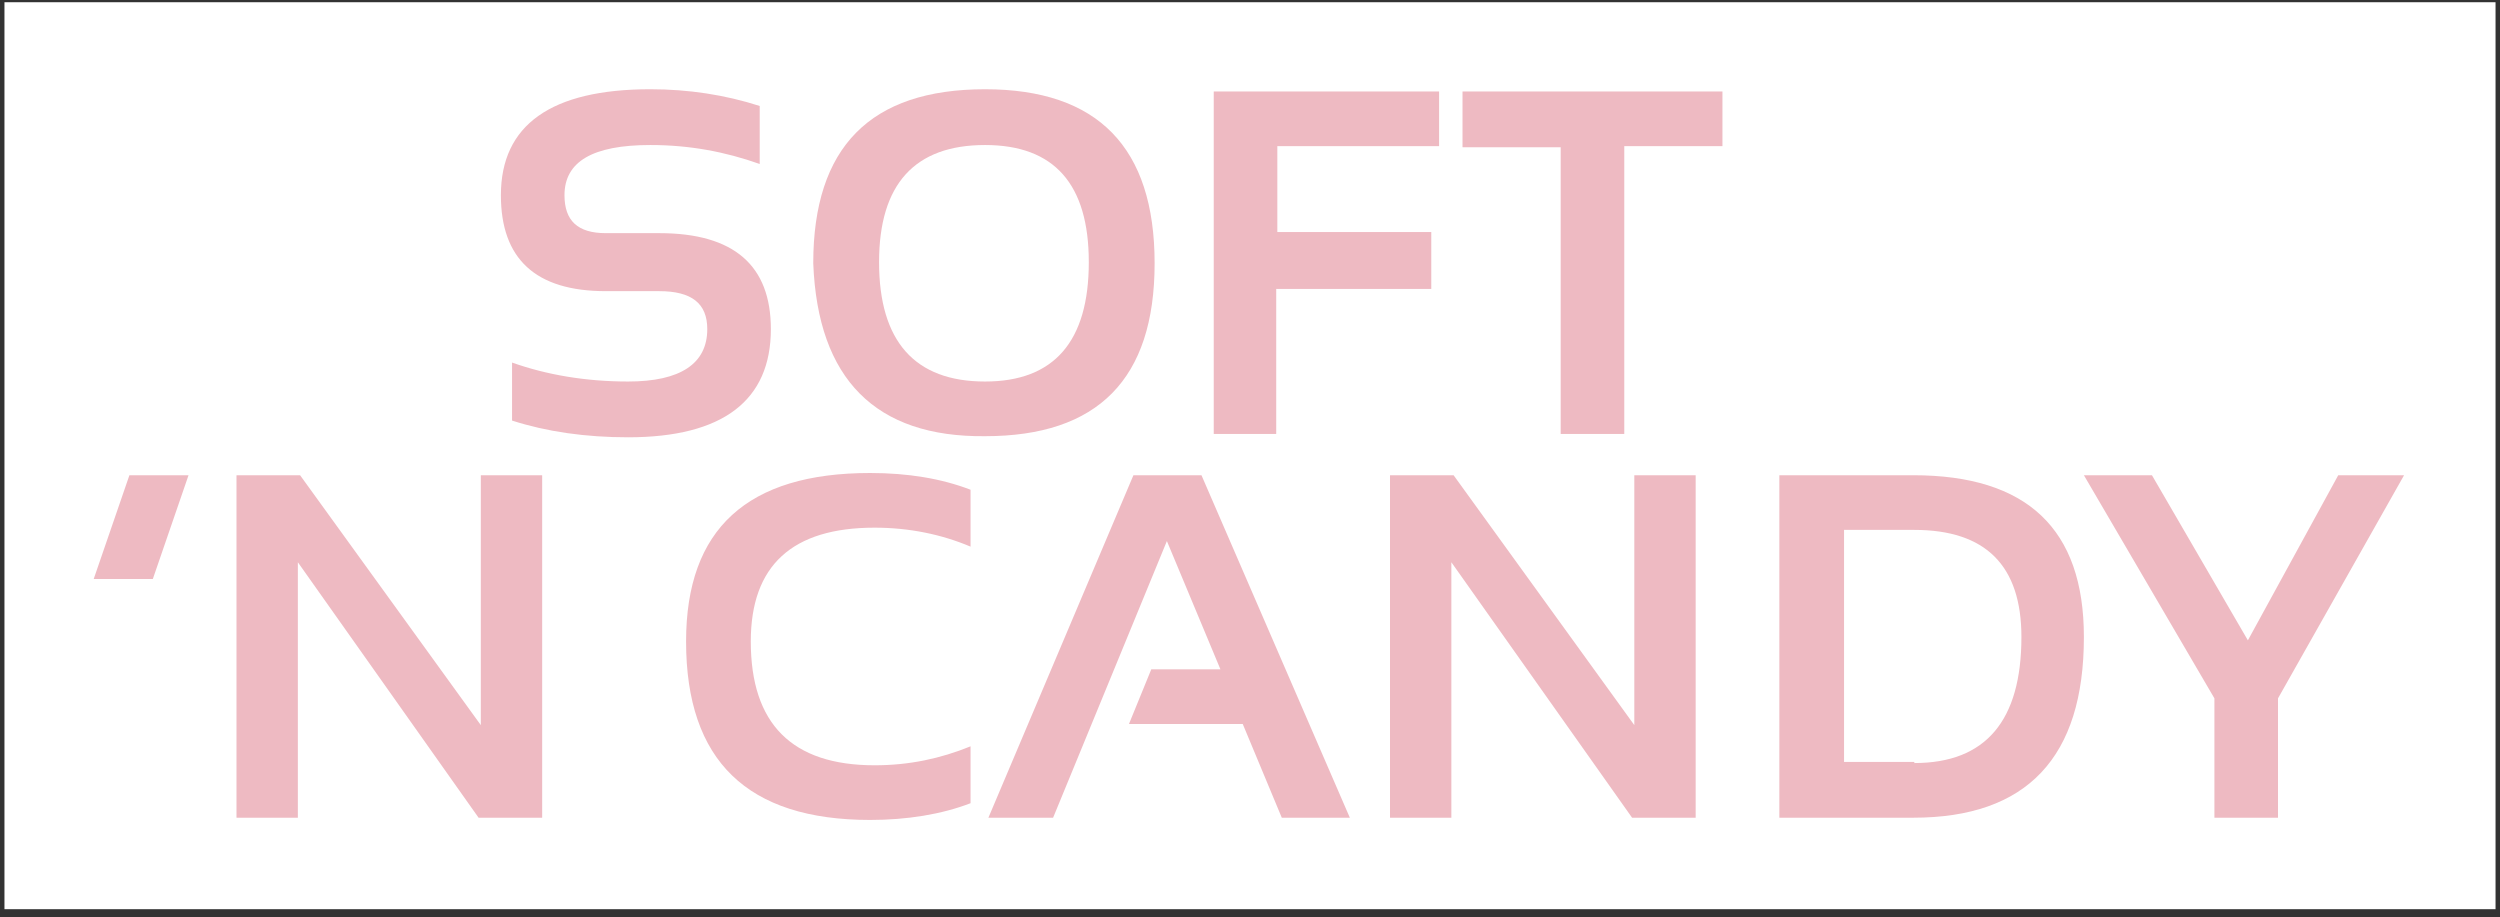
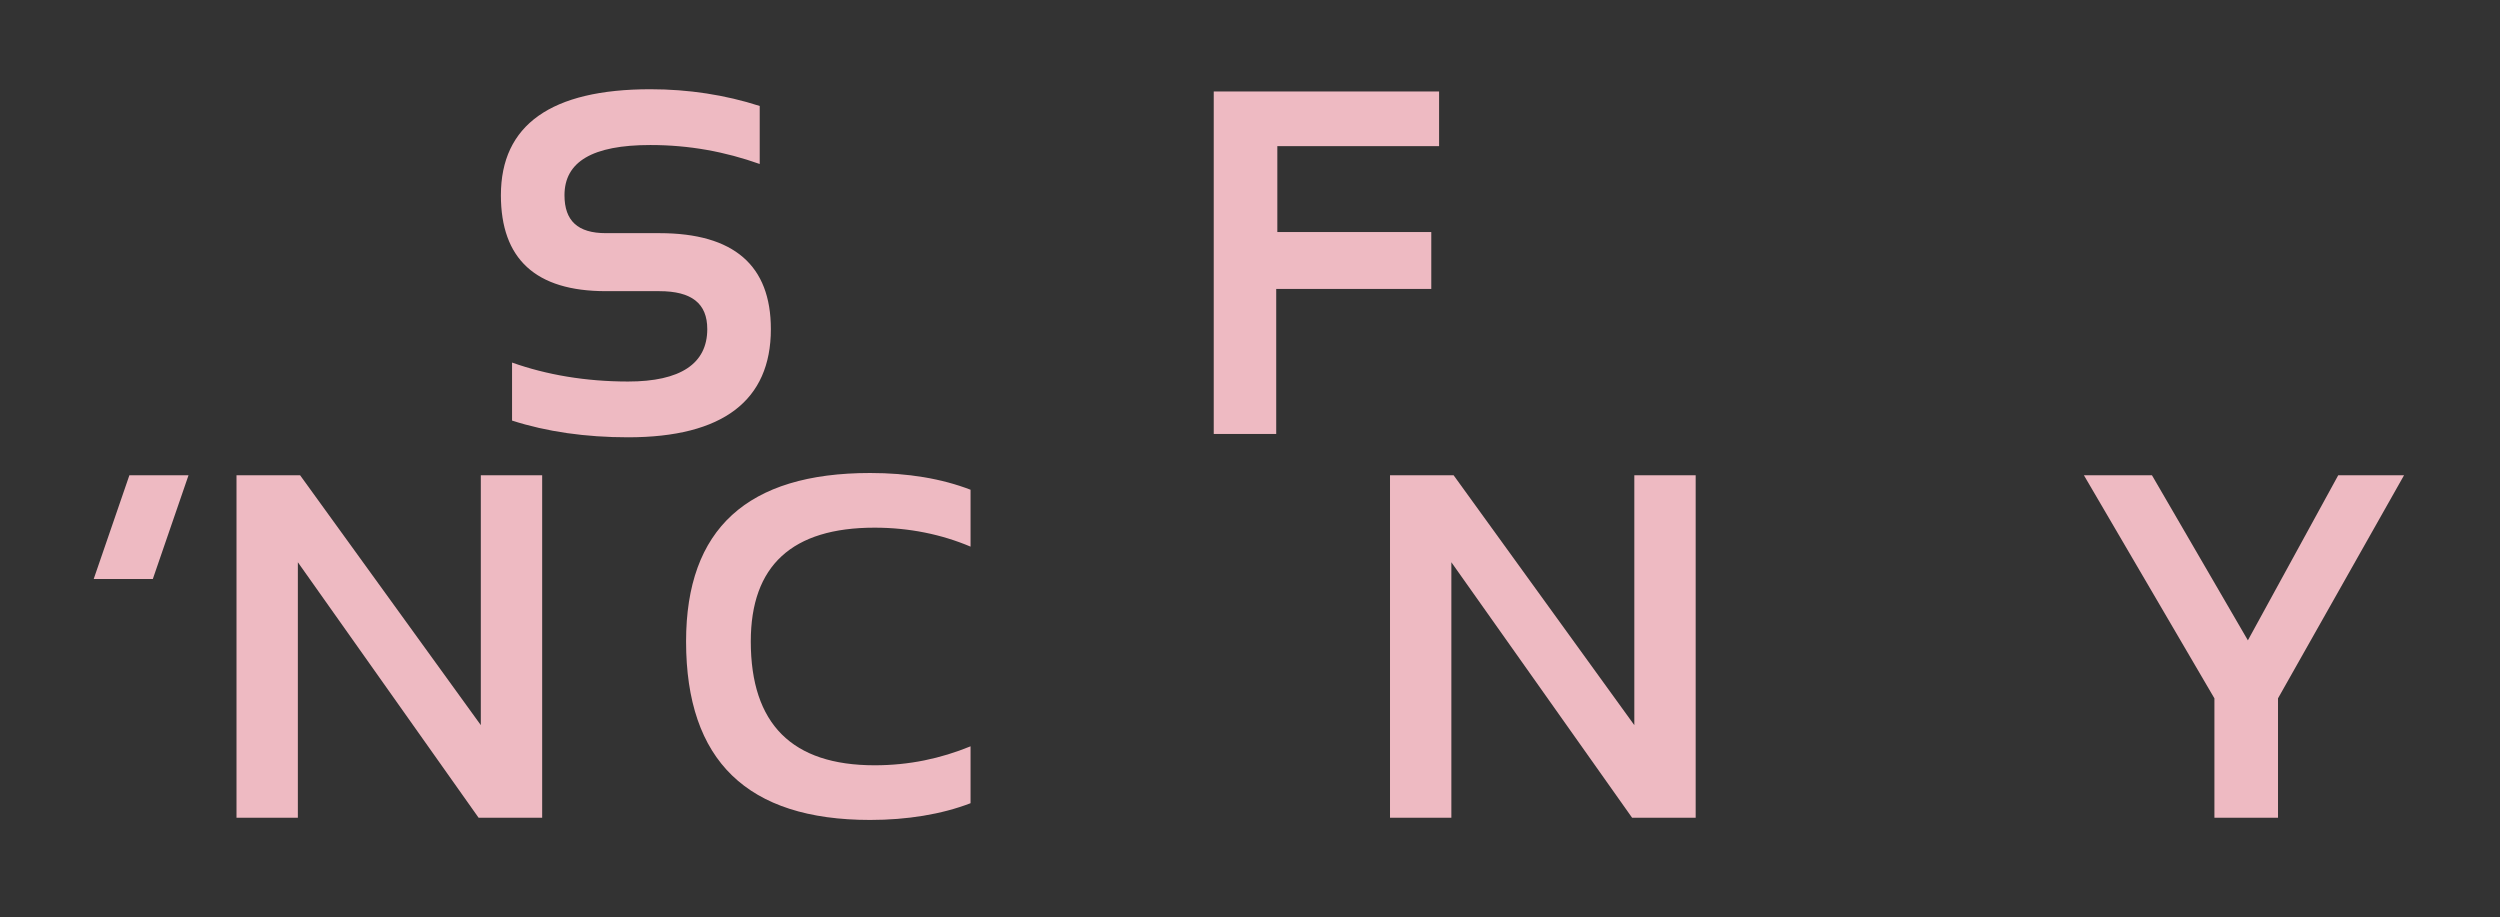
<svg xmlns="http://www.w3.org/2000/svg" version="1.1" id="Ebene_1" x="0px" y="0px" viewBox="0 0 224.1 82.2" style="enable-background:new 0 0 224.1 82.2;" xml:space="preserve">
  <rect x="0" y="0" width="224.1" height="82.2" fill="#333333" stroke="none" />
  <style type="text/css">
	.st0{fill:#FFFFFF;}
	.st1{fill:#66AE45;}
	.st2{fill:#EA565D;}
	.st3{fill:#EEBAC2;}
	.st4{fill:#FFDE00;}
	.st5{fill:#7B6A58;}
	.st6{fill:#7DC4A3;}
	.st7{fill:#F088B6;}
	.st8{fill:#EE765E;}
	.st9{fill:#F9B233;}
</style>
-   <rect x="0.4" y="0.2" class="st0" width="223.3" height="81.3" />
  <g>
    <g>
      <g>
        <path class="st3" d="M45.9,37.7v-5.2c3.1,1.1,6.6,1.7,10.4,1.7c4.7,0,7.1-1.6,7.1-4.7c0-2.3-1.4-3.4-4.3-3.4h-4.8     c-6.3,0-9.4-2.9-9.4-8.6c0-6.3,4.5-9.5,13.4-9.5c3.4,0,6.7,0.5,9.8,1.5v5.2c-3.1-1.1-6.3-1.7-9.8-1.7c-5.2,0-7.7,1.5-7.7,4.5     c0,2.3,1.2,3.4,3.7,3.4h4.8c6.7,0,10,2.9,10,8.6c0,6.4-4.3,9.7-12.8,9.7C52.5,39.2,49,38.7,45.9,37.7z" />
-         <path class="st3" d="M72.9,23.6C72.9,13.2,78,8,88.3,8c10.1,0,15.2,5.2,15.2,15.6c0,10.4-5.1,15.5-15.2,15.5     C78.5,39.2,73.3,34,72.9,23.6z M88.3,34.2c6.2,0,9.3-3.6,9.3-10.7c0-7-3.1-10.5-9.3-10.5c-6.3,0-9.5,3.5-9.5,10.5     C78.8,30.6,82,34.2,88.3,34.2z" />
        <path class="st3" d="M129,8.2v4.9h-14.5v7.7h13.8v5.1h-13.9v13h-5.6V8.2H129z" />
-         <path class="st3" d="M154.4,8.2v4.9h-8.8v25.8h-5.7V13.2h-8.8V8.2H154.4z" />
      </g>
      <g>
        <path class="st3" d="M16.9,42.6l-3.2,9.3H8.4l3.2-9.3H16.9z" />
        <path class="st3" d="M21.2,73.3V42.6h5.7L43.1,65V42.6h5.5v30.7h-5.7L26.7,50.4v22.9H21.2z" />
        <path class="st3" d="M87,72c-2.6,1-5.7,1.5-9,1.5c-11,0-16.5-5.3-16.5-16c0-10.1,5.5-15.1,16.5-15.1c3.4,0,6.4,0.5,9,1.5V49     c-2.6-1.1-5.5-1.7-8.6-1.7c-7.4,0-11.1,3.4-11.1,10.2c0,7.4,3.7,11.1,11.1,11.1c3.1,0,5.9-0.6,8.6-1.7V72z" />
-         <path class="st3" d="M94.4,73.3h-5.8l13-30.7h6.1L121,73.3h-6.1l-3.5-8.4h-10.2l2-4.9h6.2l-4.8-11.5L94.4,73.3z" />
        <path class="st3" d="M124.6,73.3V42.6h5.7L146.5,65V42.6h5.5v30.7h-5.7l-16.2-22.9v22.9H124.6z" />
-         <path class="st3" d="M159.5,73.3V42.6h12c10.2,0,15.3,4.8,15.3,14.5c0,10.8-5.1,16.2-15.3,16.2H159.5z M171.6,68.4     c6.4,0,9.6-3.8,9.6-11.3c0-6.4-3.2-9.6-9.6-9.6h-6.3v20.8H171.6z" />
        <path class="st3" d="M186.8,42.6h6.1l8.6,14.8l8.1-14.8h5.9l-11.3,20v10.7h-5.7V62.6L186.8,42.6z" />
      </g>
    </g>
  </g>
</svg>